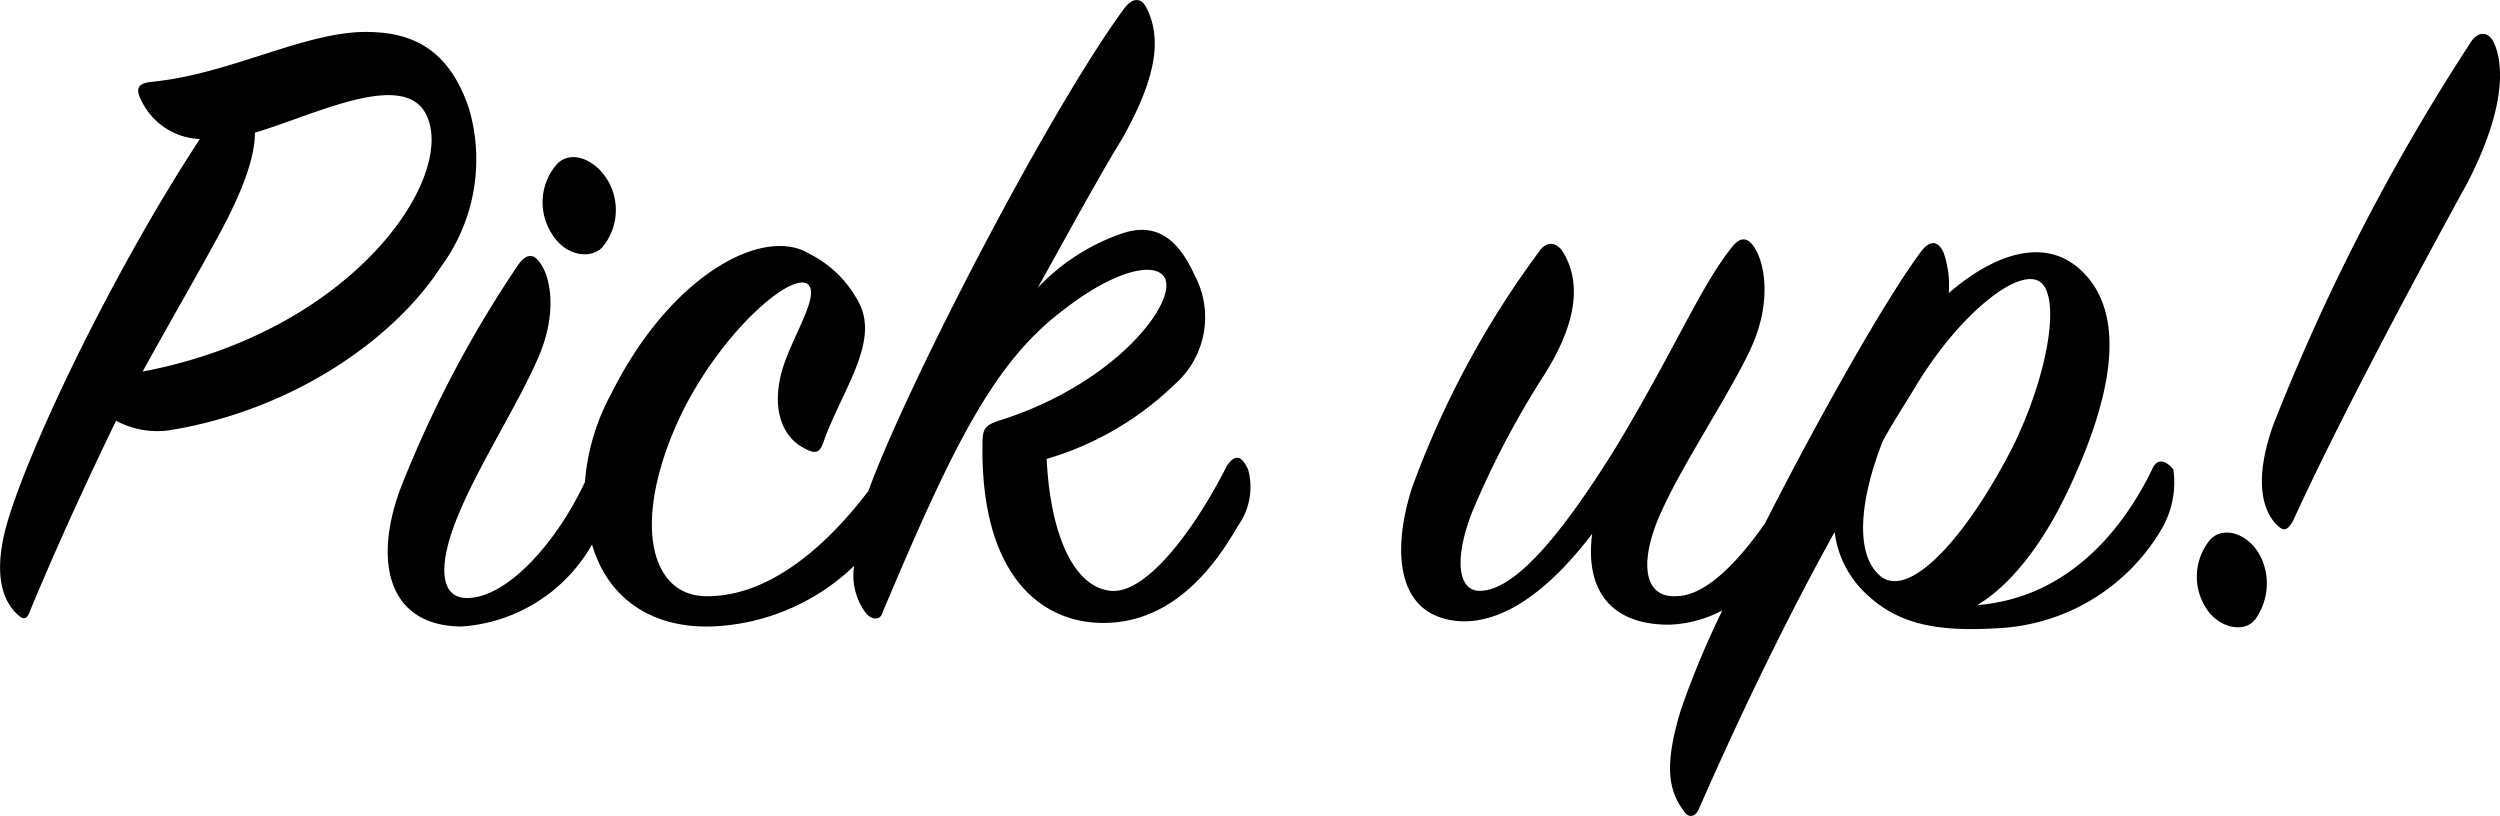
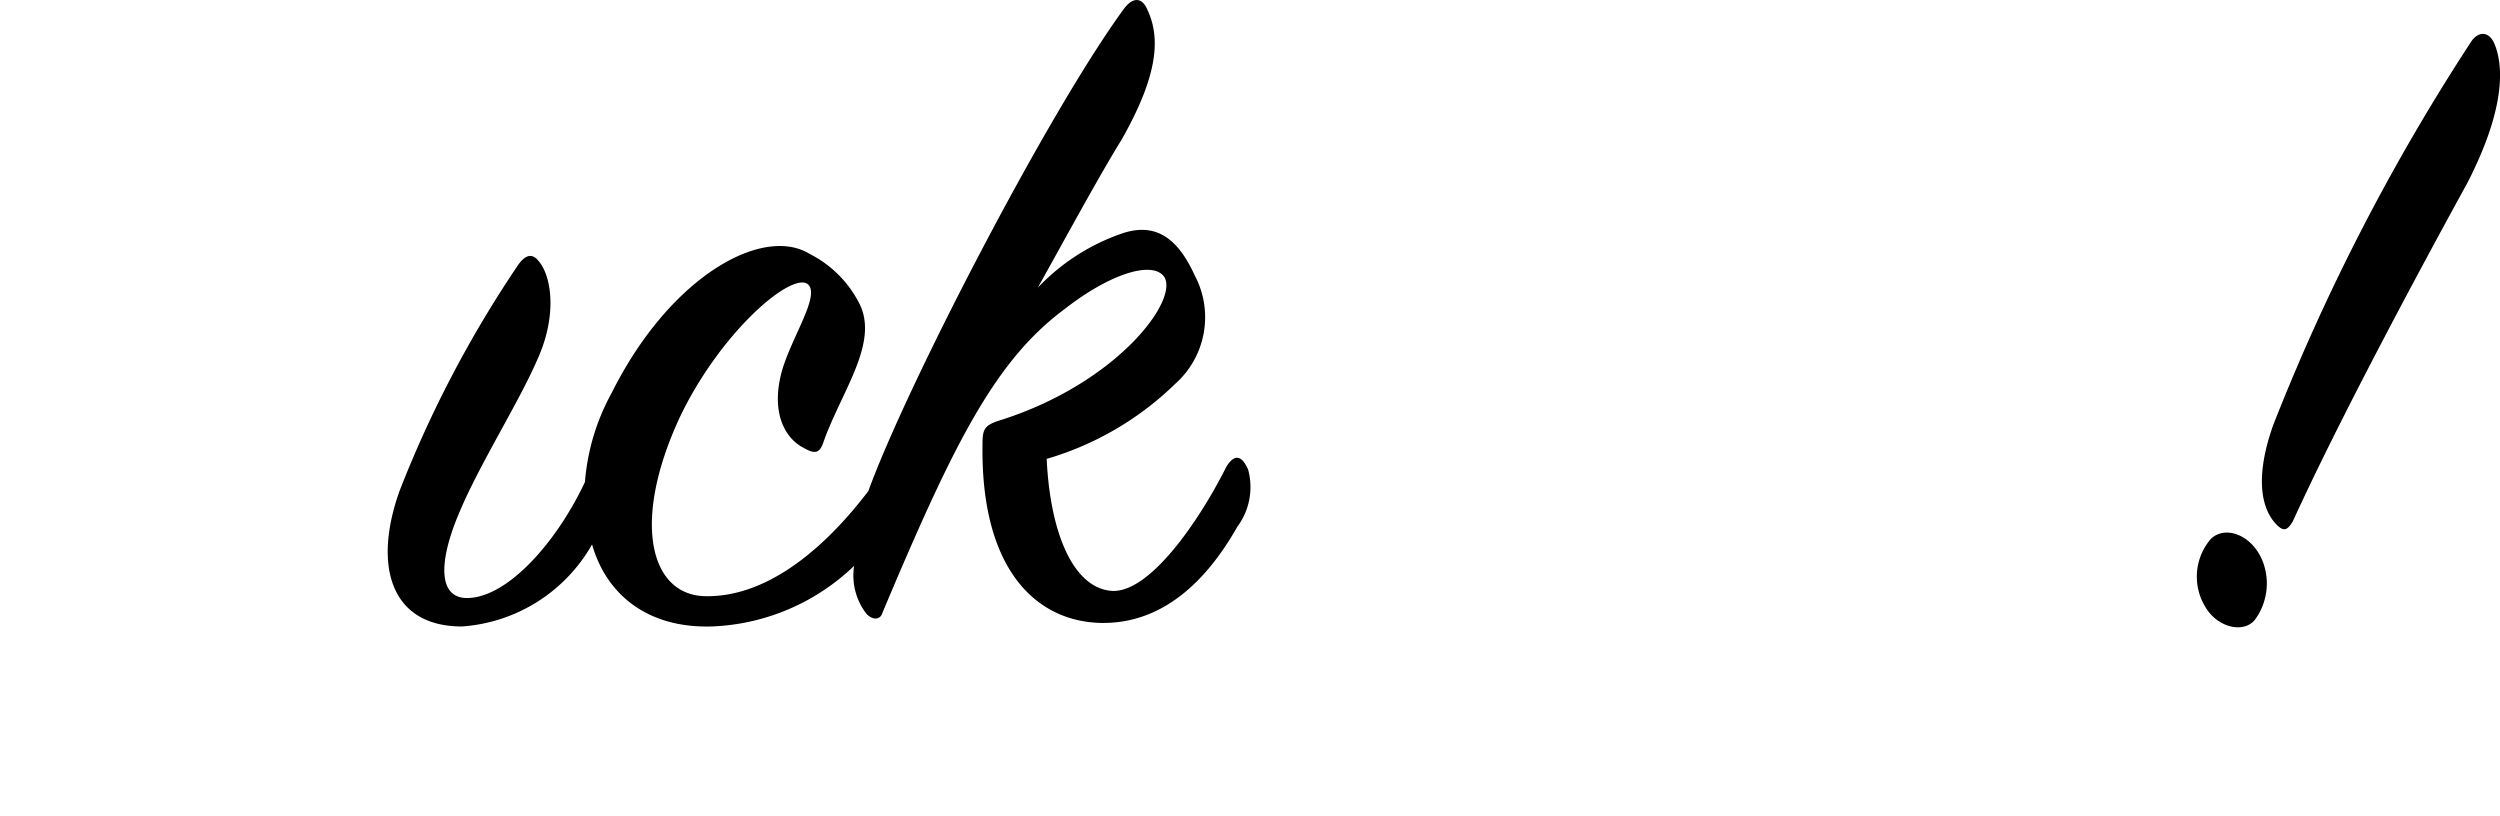
<svg xmlns="http://www.w3.org/2000/svg" width="140.23" height="45.77" viewBox="0 0 140.23 45.77">
  <title>title-pickup</title>
  <g>
-     <path d="M24.71,15a10.15,10.15,0,0,0,1.6-8.9c-1.2-3.6-3.5-4.4-6.2-4.3-3.5.2-7.4,2.4-11.7,2.8-.7.1-.8.4-.5,1a3.81,3.81,0,0,0,3.3,2.2c-4.6,7-9.4,16.8-10.8,21.5-.8,2.8-.3,4.3.5,5.1.4.4.6.4.8-.2,1.8-4.3,3.4-7.7,4.8-10.6a4.86,4.86,0,0,0,3.2.5C16.51,22.94,22.11,19,24.71,15ZM8,20.84c1.6-2.9,3-5.3,4.3-7.7s2-4.3,2-5.7c3.4-1,8.6-3.7,9.7-.8C25.41,10.24,19.61,18.64,8,20.84Z" />
-     <path d="M33.81,13.84a3.26,3.26,0,0,0,.4-3.5c-.7-1.4-2.2-2-3-1.1a3.25,3.25,0,0,0-.3,3.8C31.71,14.44,33.21,14.54,33.81,13.84Z" />
    <path d="M68.81,26.14c-1.6,3.2-4.4,7.2-6.5,7s-3.4-3.2-3.6-7.4a17.26,17.26,0,0,0,7.2-4.2,5,5,0,0,0,1.1-6.1c-1-2.2-2.3-3-4.2-2.3a11.78,11.78,0,0,0-4.6,3c1.4-2.5,3.4-6.2,4.7-8.3,2.1-3.7,2.2-5.8,1.4-7.4-.3-.6-.8-.6-1.3.1-4.3,5.9-12.2,21.2-14.3,27-2.2,2.9-5.5,6-9.2,5.9-3.1-.1-4.1-4.3-1.3-10.2,2.3-4.7,6.2-8,7.1-7.3.7.6-.8,2.8-1.4,4.7-.7,2.3,0,3.9,1.2,4.5.7.4.9.2,1.1-.4,1-2.8,3.1-5.5,2-7.7a6.32,6.32,0,0,0-2.8-2.8c-2.6-1.6-7.8,1.2-11.1,7.8a12.36,12.36,0,0,0-1.5,5c-1.6,3.4-4.3,6.4-6.5,6.5-1.7.1-1.8-1.9-.5-4.9,1.1-2.6,3.3-6.1,4.3-8.4,1.2-2.6.8-4.8.1-5.6-.4-.5-.8-.3-1.2.3a64.35,64.35,0,0,0-6.6,12.6c-1.5,4.2-.5,7.6,3.5,7.6a9.12,9.12,0,0,0,7.3-4.6c.8,2.8,3.1,4.7,6.7,4.6a12.18,12.18,0,0,0,8-3.4,3.5,3.5,0,0,0,.7,2.7c.4.4.8.3.9-.1,4-9.5,6.3-14.1,10.2-17,2.7-2.1,5-2.7,5.6-1.8.8,1.3-2.6,5.9-9.1,8-1,.3-1.1.5-1.1,1.4-.1,7,3,9.9,6.6,10,4.1.1,6.5-3.3,7.7-5.4a3.73,3.73,0,0,0,.6-3.2C69.61,25.44,69.21,25.54,68.81,26.14Z" />
-     <path d="M120.71,26.34c-1.7,3.5-4.8,7.2-9.8,7.6,2-1.2,3.9-3.7,5.4-7.1,1.9-4.2,3.1-8.9.6-11.5-2.2-2.3-5.3-.9-7.6,1.1a5.6,5.6,0,0,0-.3-2.3c-.3-.6-.7-.7-1.2-.1-1.9,2.5-5.7,9.2-8.8,15.3-1.6,2.3-3.4,4.1-5,4.1-1.9.1-2.1-2.1-.7-5,1.2-2.6,3.8-6.5,4.9-8.9,1.2-2.6.8-4.9.1-5.8-.4-.5-.8-.4-1.3.3-1.7,2.2-3.2,5.8-6.4,11.1-2.8,4.5-5.6,8.1-7.7,8-1.2-.1-1.3-2-.3-4.5a50.08,50.08,0,0,1,4-7.6c1.9-3,2.1-5.3,1-7-.4-.5-.9-.5-1.3.1a52.25,52.25,0,0,0-7.1,13.2c-1.1,3.4-1,7.2,2.6,7.5,2.9.2,5.6-2.4,7.5-4.9-.4,3,.9,5.1,4.3,5.1a6.88,6.88,0,0,0,3-.8,49.89,49.89,0,0,0-2.3,5.5c-1,3.2-.7,4.6.1,5.7.3.5.7.4.9-.1,2.5-5.7,5.1-11,7.6-15.5a5.67,5.67,0,0,0,1.8,3.5c1.8,1.7,4,2.1,7.3,1.9a11.28,11.28,0,0,0,9.2-5.5,5.19,5.19,0,0,0,.7-3.4C121.51,25.84,121,25.64,120.71,26.34Zm-15.2,6c-1.5-1.2-1.2-4.3.1-7.6.6-1.1,1.2-2,1.8-3,2.4-4,5.6-6.6,6.9-6s.7,4.9-1.3,9.1C110.51,29.84,107.21,33.64,105.51,32.34Z" />
    <path d="M139.91,2.44c-.3-.7-.9-.7-1.3-.1a118.24,118.24,0,0,0-11.1,21.5c-1.1,3.1-.6,4.8.2,5.6.4.4.6.3.9-.2,2.6-5.7,7-13.9,9.8-19C140.41,6.34,140.51,3.84,139.91,2.44Z" />
    <path d="M124,30.24a3.25,3.25,0,0,0-.3,3.8c.7,1.2,2.2,1.5,2.8.7a3.43,3.43,0,0,0,.4-3.3C126.31,30,124.81,29.44,124,30.24Z" />
  </g>
</svg>